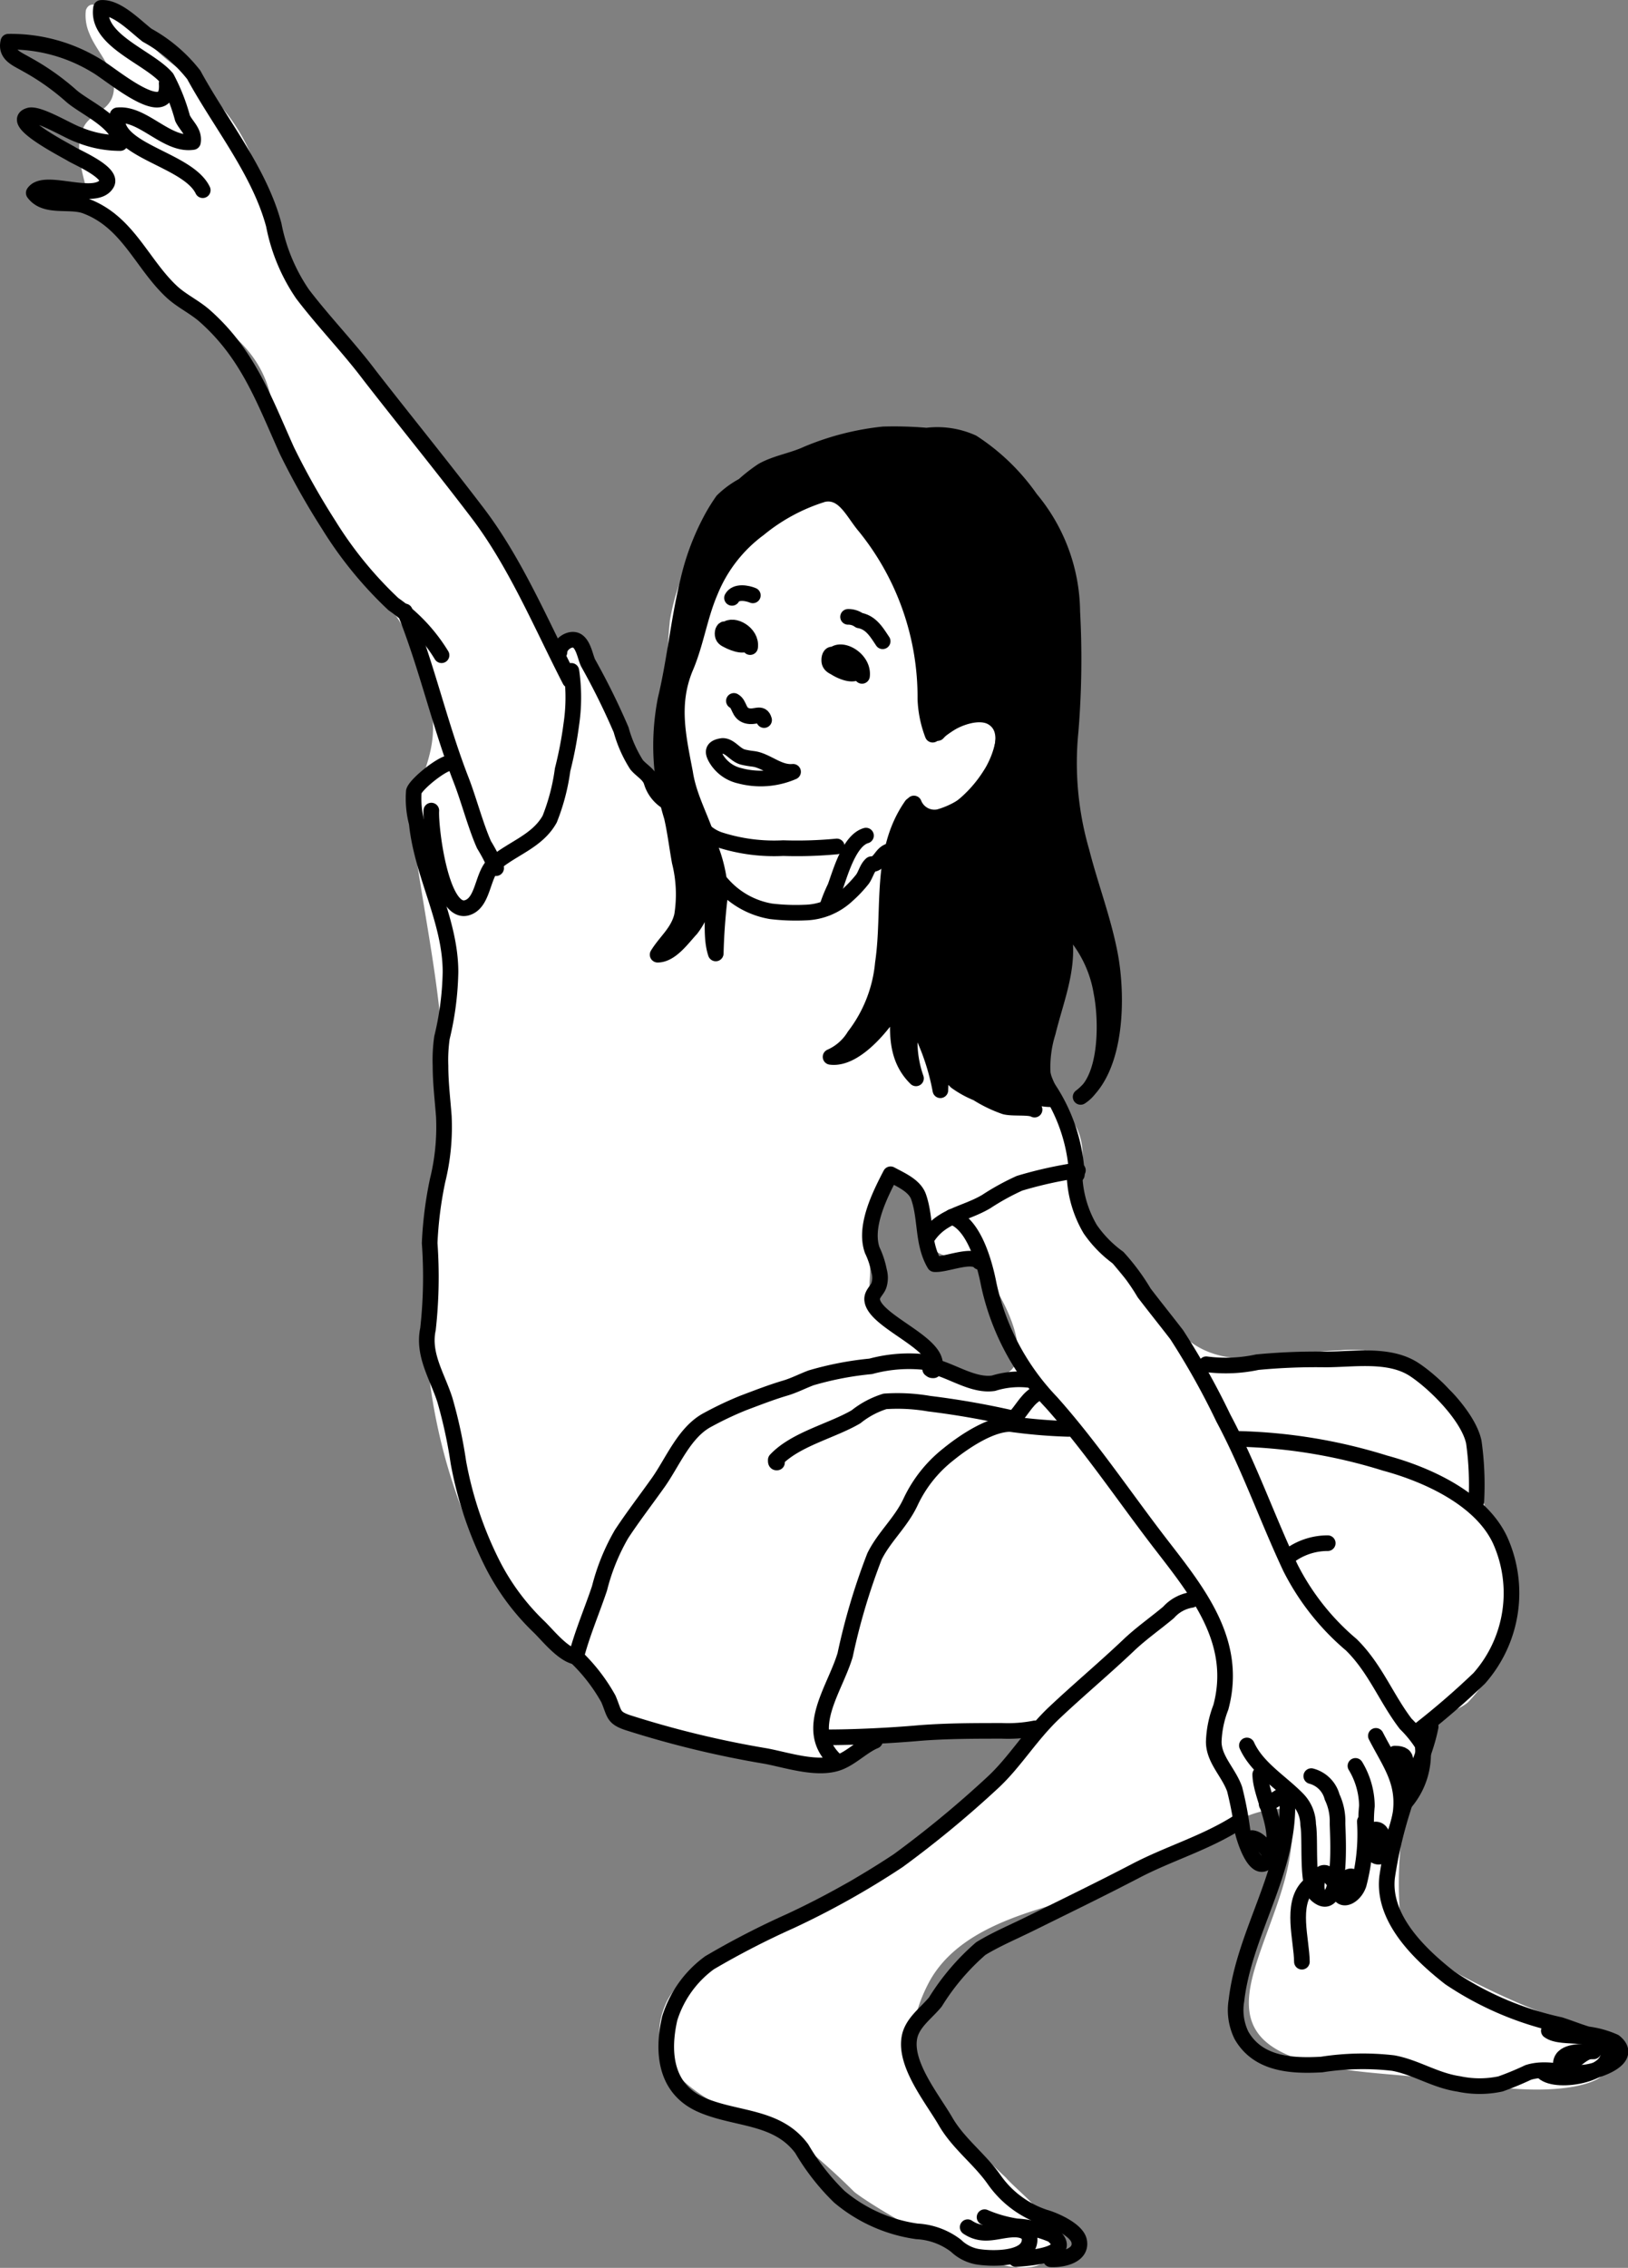
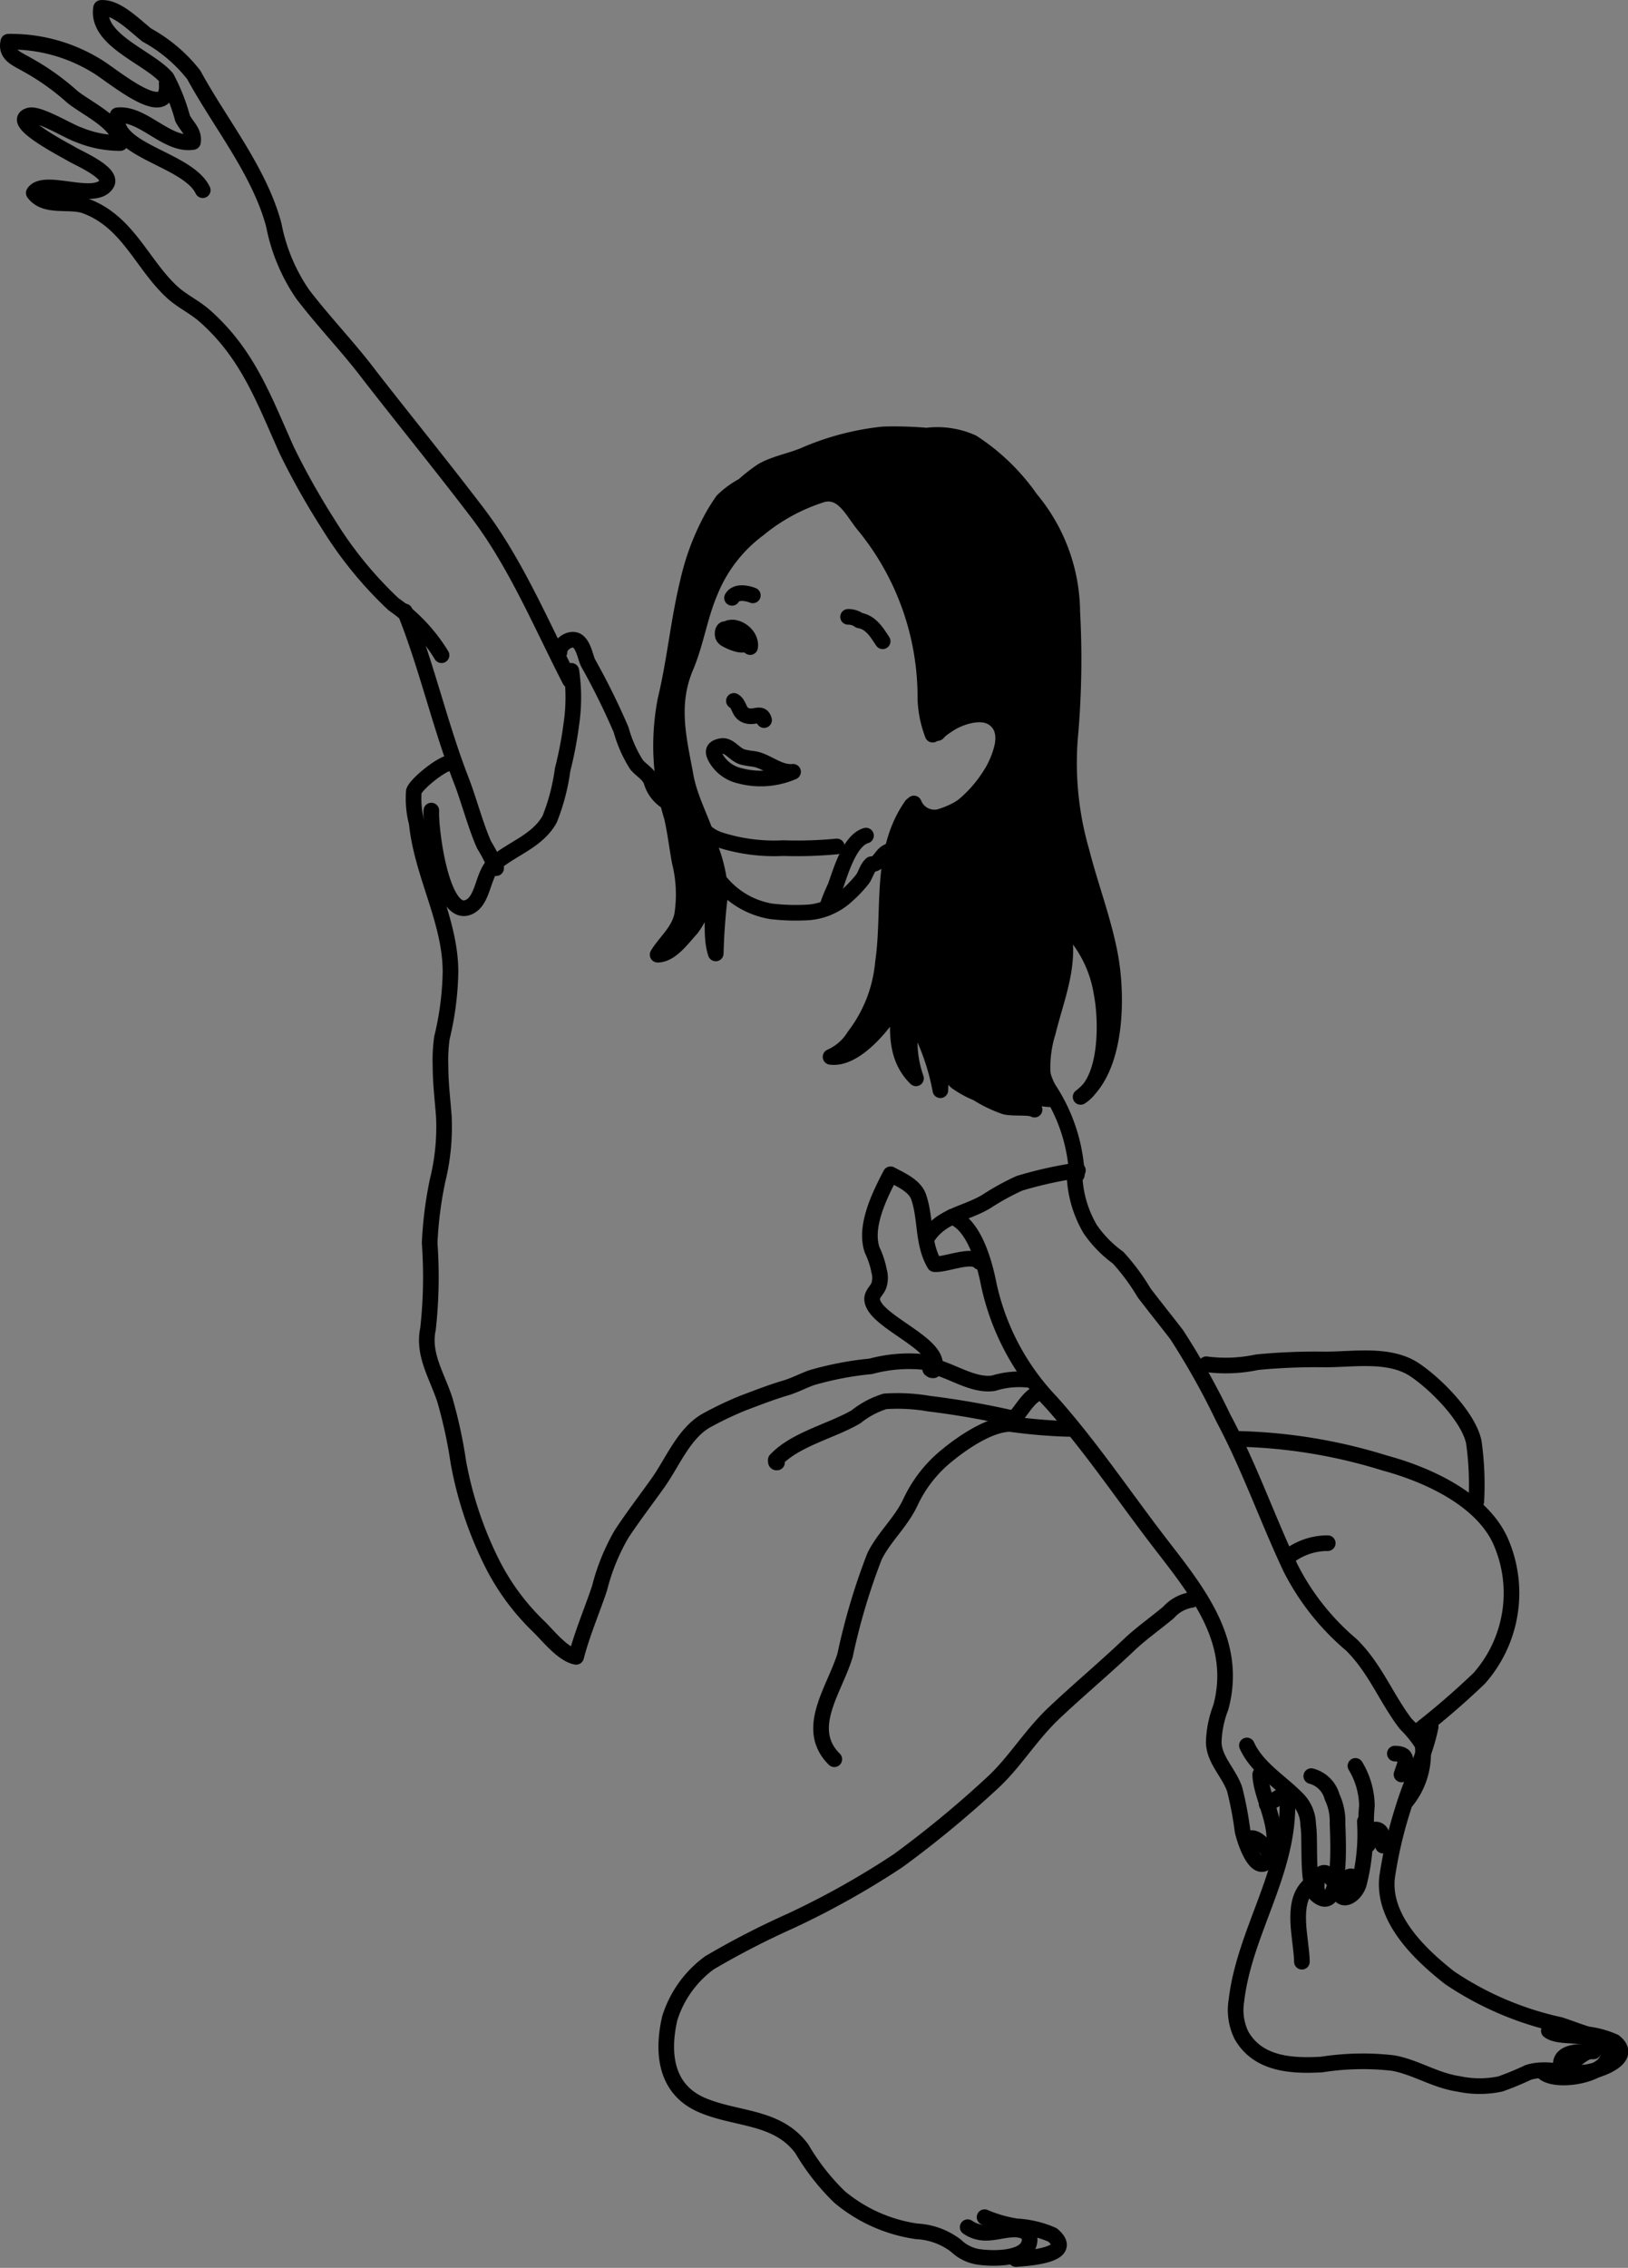
<svg xmlns="http://www.w3.org/2000/svg" viewBox="0 0 78.13 108.75">
  <rect x="0" y="0" width="78.13" height="108.75" fill="#808080" stroke="none" />
  <defs>
    <style>.cls-1{fill:#fff;}.cls-2{fill:none;}.cls-2,.cls-3{stroke:#000;stroke-linecap:round;stroke-linejoin:round;stroke-width:0.75px;}</style>
  </defs>
  <g id="レイヤー_2" data-name="レイヤー 2">
    <g id="具">
-       <path class="cls-1" d="M73.89,96.47a37,37,0,0,1-4.62-2.21,3.75,3.75,0,0,1-2.1-2.76,19,19,0,0,1,.38-5.15,10.76,10.76,0,0,1,1-3.56c.46-.65,1.32-.67,1.89-1.15A6.56,6.56,0,0,0,71.61,80a6.64,6.64,0,0,0,1.18-4.76c-.2-1-1.21-1.79-1.47-2.71-.32-1.13.07-2.25-.35-3.44a7,7,0,0,0-1.42-2.48,6.7,6.7,0,0,0-5.23-1.86c-2.77.08-5.61,1.25-7.67-.82-1.77-1.78-3.76-3.28-4.56-5.77-.56-1.72.46-3.1-.79-4.64-.52-.64-1.42-1.08-1.54-2a4.38,4.38,0,0,1,.48-1.61,13.39,13.39,0,0,0,.36-6.35c-.83-4.35-1.2-8.56-2.21-12.9-.68-2.92-2.13-6.78-5.32-7.83-1.92-.63-3.54.33-5.29.91-3.18,1.07-5,2.41-5.63,6A32.46,32.46,0,0,0,32,33.57a9.58,9.58,0,0,0-.15,1.76,11.15,11.15,0,0,1,.28,2.22,3.51,3.51,0,0,1-1.78-1.74c-.32-.5-.47-1.07-.76-1.59s-.62-1-.89-1.54-.69-2.05-1.46-1.92c-.17,0-.19.27-.4.24-.44-.07-.54-.73-.73-1s-.64-.79-.88-1.27a34,34,0,0,0-3.54-5.43,97.49,97.49,0,0,1-5.93-7.94,31.57,31.57,0,0,1-2-3.25c-.59-1.28-1-2.65-1.45-4a9.1,9.1,0,0,0-3-4.26c-.69-.54-1.4-1-2-1.64A10.45,10.45,0,0,0,5.09.43C4.63.2,4.27.08,4.12.49a2.17,2.17,0,0,0,.17,1.12c.34.87,1.27,1.72,1.17,2.73S4.31,5.4,4,6.13c-.49,1,0,2.36.45,4,1.84.63,2.94,3.32,4.59,4.41s3.25,2.08,3.86,4.13C14,22.45,14.66,25,17.54,27.8a10.53,10.53,0,0,1,3.22,6.63c.22,2.26-1.23,3.49-.91,5.8.6,4.37,1.56,8.23,1.46,12.75s-1.23,8.78-.69,13.21a27,27,0,0,0,2.81,9A8.78,8.78,0,0,0,26,78.44c1.05.79,2.32,1.41,3,2.61.51.94.55,1.64,1.67,2a20.08,20.08,0,0,0,4.74.85,9.59,9.59,0,0,1,1.77.46,10,10,0,0,0,2.45.1,2,2,0,0,0,1.87-.76c1-1,2.22-.85,3.54-.72s2.39,0,3.58,0c.2,0,.6,0,.71.14.2.34-.83,1.26-1,1.48-.46.51-1,1-1.39,1.57a11.07,11.07,0,0,1-1.68,1.81,14.56,14.56,0,0,1-2,1.14c-.93.55-2.09.72-2.92,1.41a10,10,0,0,1-2.72,1.69c-.61.25-1.3.4-1.9.68-1.23.56-3.2,1.91-3.76,3.17-1.08,2.44.77,4,2.89,5.07,1,.47,2.08.67,3,1.21A32.66,32.66,0,0,1,41,105.11c1.14.91,9.58,6,9.51,2.3,0-1.15-1.59-2.25-2.25-3a35.26,35.26,0,0,1-2.86-3c-1.57-2.27-2.12-3.84-.84-6.31,1.05-2,3.29-2.94,5.4-3.59,2.57-.78,4.65-2.16,7.12-3.11,1.65-.64,3-1.86,4.92-1.63.19,2.63-.68,4.4-1.51,6.79-.73,2.11-1.1,3.91,1.24,4.95,1.72.78,4.18.88,6.05,1.06,2.41.25,5.34.92,7.74.49C79.36,99.35,75.25,97.07,73.89,96.47ZM47.61,66a8.1,8.1,0,0,1-2-.12c-.87-.24-1.29-1.09-1.82-1.74s-1.51-1.25-1.92-1.94c-.3-.5,0-1.11-.16-1.68-.2-1.07-.54-2.55.66-3.27,0-1.2,1.34-.14,1.58.18.54.74.28,1.67.78,2.37s1.65.36,2.26,1C48,61.66,50.25,66,47.61,66Z" />
      <path class="cls-2" d="M27.35,32.62C26,30,24.75,27,22.92,24.6S19.45,20.2,17.74,18c-1-1.33-2.2-2.56-3.22-3.9a8.8,8.8,0,0,1-1.38-3.31C12.45,8.2,10.56,5.91,9.3,3.59a7.32,7.32,0,0,0-2.24-1.9C6.49,1.25,5.61.32,4.85.38,4.6,1.94,7.14,2.73,8,3.74a9.23,9.23,0,0,1,.76,1.93c.19.39.58.66.5,1.14C8,7,6.87,5.4,5.64,5.53,5.34,7.24,9,7.61,9.73,9.12" />
      <path class="cls-2" d="M8,4c.15,2-2.64-.43-3.38-.85A7.87,7.87,0,0,0,.4,2c-.15.63.42.82.88,1.09a11.69,11.69,0,0,1,2.13,1.5c.64.57,2.32,1.27,2.36,2.27a5.22,5.22,0,0,1-2-.4c-.46-.15-1.83-1-2.33-.93-1.1.26,1.73,1.69,2,1.86s2,.9,1.68,1.42c-.54.91-3-.32-3.5.44.56.76,1.75.33,2.52.64,2,.76,2.66,2.75,4.09,4.09.49.46,1.12.74,1.62,1.19,2.06,1.83,2.82,4,3.92,6.44a35.7,35.7,0,0,0,2,3.55,18.71,18.71,0,0,0,3.11,3.81,8.16,8.16,0,0,1,2.31,2.45" />
      <path class="cls-2" d="M19.43,29.32c1.06,2.64,1.67,5.43,2.7,8.08.36.92.7,2.22,1.1,3.11a8.67,8.67,0,0,1,.58,1.12" />
      <path class="cls-2" d="M27.42,32.17a8.72,8.72,0,0,1,0,2.55A18.5,18.5,0,0,1,27,36.91a10,10,0,0,1-.62,2.37c-.59,1.06-1.79,1.4-2.64,2.13-.61.51-.52,1.88-1.33,2.12-1.25.37-1.76-3.85-1.71-4.66" />
      <path class="cls-2" d="M26.85,31.27c0-.39.55-.74.86-.53s.39.82.52,1.06A33.76,33.76,0,0,1,29.81,35a6.12,6.12,0,0,0,.74,1.67c.24.29.61.46.72.83A1.7,1.7,0,0,0,33,38.7" />
      <path class="cls-2" d="M21.67,36.59c-.32-.11-1.71,1-1.81,1.36A4.6,4.6,0,0,0,20,39.47c.25,2.47,1.62,4.68,1.62,7.14a14.39,14.39,0,0,1-.41,3.15,7.59,7.59,0,0,0-.07,1.35c0,.81.1,1.62.16,2.42a10.68,10.68,0,0,1-.3,3.08,18.43,18.43,0,0,0-.38,3,22.62,22.62,0,0,1-.08,4.12c-.26,1.23.44,2.25.81,3.4a22.67,22.67,0,0,1,.65,3,18,18,0,0,0,1.65,4.9,11.19,11.19,0,0,0,2.24,3c.46.46,1.14,1.31,1.76,1.42.29-1.12.75-2.18,1.12-3.28a10.08,10.08,0,0,1,1.06-2.61c.54-.82,1.14-1.6,1.71-2.4.73-1,1.28-2.48,2.43-3.08a16.35,16.35,0,0,1,1.69-.8c.69-.26,1.33-.51,2-.71.45-.13.84-.34,1.27-.5a15.37,15.37,0,0,1,2.86-.55,7,7,0,0,1,2.92-.16" />
      <path class="cls-2" d="M33.21,29a11.23,11.23,0,0,1-.78,2.49,7,7,0,0,0-.29,2,10.32,10.32,0,0,0,.47,3.17c.24.81.42,1.67.7,2.45a2,2,0,0,0,1.28,1.18,8.57,8.57,0,0,0,3,.38,20.06,20.06,0,0,0,2.57-.08" />
      <path class="cls-2" d="M34,40.16c.23.81,0,1.56.64,2.21A4,4,0,0,0,37,43.7a10.12,10.12,0,0,0,1.65.06,3.06,3.06,0,0,0,2-.82,6.05,6.05,0,0,0,.74-.78c.16-.22.22-.54.43-.72.5,0,.45-.7,1.12-.65" />
      <path class="cls-2" d="M41.56,40.07c-.8.23-1.22,1.76-1.48,2.47a7.22,7.22,0,0,0-.4,1" />
      <path class="cls-2" d="M45,35.15c.49-.56,1.85-1.17,2.6-.75,1,.58.39,2,0,2.78a4.22,4.22,0,0,1-2.54,2,1.06,1.06,0,0,1-1.2-.65" />
      <path class="cls-3" d="M43.75,38.62c-1.57,2.24-1,5-1.38,7.57A6.74,6.74,0,0,1,41,49.68a2.52,2.52,0,0,1-1.14,1c1.29.17,2.8-1.85,3.3-2.8-.1,1.39-.26,2.79.8,3.83a5.34,5.34,0,0,1-.16-3,11,11,0,0,1,1.33,3.57,5.72,5.72,0,0,1,.37-1.9c0,.46,0,1.14.39,1.49a4.74,4.74,0,0,0,1,.55,6.44,6.44,0,0,0,1.32.64c.36.11,1.19,0,1.44.15a1.48,1.48,0,0,1-.88-1.25,2.2,2.2,0,0,0,1.66.75c0-.43-.34-.82-.39-1.27a5.57,5.57,0,0,1,.25-1.94c.43-1.76,1.2-3.44.64-5.29a2.49,2.49,0,0,1,.76.72,5.84,5.84,0,0,1,1.17,2.67c.26,1.31.31,4.16-1,5,1.79-1.34,1.78-4.9,1.41-6.83-.32-1.68-.94-3.28-1.36-4.93a15.25,15.25,0,0,1-.53-5.77,42.3,42.3,0,0,0,.08-5.74,8.55,8.55,0,0,0-2-5.41,10.09,10.09,0,0,0-2.79-2.7,4.1,4.1,0,0,0-2.2-.33,18,18,0,0,0-2.08-.06,12.9,12.9,0,0,0-3.66.94c-.69.32-1.48.43-2.14.8a7.68,7.68,0,0,0-.91.71,4.35,4.35,0,0,0-1,.73,8.66,8.66,0,0,0-.66,1.1,11.73,11.73,0,0,0-1,2.76c-.46,1.87-.63,3.8-1.08,5.67a11.54,11.54,0,0,0,.3,5.63c.16.69.25,1.45.38,2.16a6.42,6.42,0,0,1,.11,2.58c-.19.8-.78,1.23-1.17,1.87.65,0,1.21-.82,1.6-1.23a3.61,3.61,0,0,0,.75-2.37c.54,1,.08,2.45.44,3.54a29,29,0,0,1,.22-2.9,7.11,7.11,0,0,0-.5-2.23c-.34-1.23-1-2.28-1.19-3.53-.34-1.77-.69-3.29,0-5,.52-1.19.69-2.5,1.21-3.7a7,7,0,0,1,2.33-3,9.07,9.07,0,0,1,3.09-1.66c1-.2,1.41.86,2,1.55a13,13,0,0,1,2.9,8.27,5.32,5.32,0,0,0,.35,1.71c.78-.44,1.89-1.52,2.89-1s.33,2.23-.11,2.9A6.27,6.27,0,0,1,45.75,39c-.39.25-1,.56-1.43.33A2.71,2.71,0,0,1,43.75,38.62Z" />
      <path class="cls-2" d="M50.18,52a8.21,8.21,0,0,1,1.5,4.33" />
      <path class="cls-2" d="M47,60.51c-.37-.41-1.6.15-2.15.11-.59-1-.4-2.16-.76-3.21-.18-.55-.85-.83-1.35-1.1-.52,1-1.28,2.51-.88,3.64a4.1,4.1,0,0,1,.33,1,1.19,1.19,0,0,1,0,.65c-.07.27-.38.45-.33.76.16,1.08,3.55,2.16,2.94,3.35-.09,0-.08,0-.16-.06" />
      <path class="cls-2" d="M51.57,56.4a5.47,5.47,0,0,0,.75,2.54,5.62,5.62,0,0,0,1.34,1.37A10.3,10.3,0,0,1,54.91,62c.52.68,1.06,1.35,1.56,2a35.84,35.84,0,0,1,2.24,4c1.24,2.32,2.1,4.8,3.22,7.18a11.79,11.79,0,0,0,2.92,3.69C66,80,66.52,81.43,67.46,82.66a5.65,5.65,0,0,1,.81,1,3.59,3.59,0,0,1-.81,2.75" />
      <path class="cls-2" d="M45.68,58.35c1.07.35,1.58,2.25,1.77,3.23a11.74,11.74,0,0,0,3,5.66c1.93,2.16,3.55,4.6,5.33,6.9s3.64,4.65,2.81,7.73a5,5,0,0,0-.34,1.65c0,.85.71,1.46,1,2.27a16.86,16.86,0,0,1,.38,2c.11.52.68,2.19,1.24,1.38.82-1.2-.37-2.92-.39-4.08" />
      <path class="cls-2" d="M51.73,56.12a19.47,19.47,0,0,0-2.8.62,11.71,11.71,0,0,0-1.6.88c-1,.59-2.07.65-2.76,1.62" />
      <path class="cls-2" d="M59.84,83.7c.49,1.09,1.65,1.76,2.45,2.59a1.78,1.78,0,0,1,.49,1.21c.13.74-.1,2.93.41,3.37,1.29,1.11,1-3.05,1-3.45a2.7,2.7,0,0,0-.26-1.25,1.4,1.4,0,0,0-1-1" />
-       <path class="cls-2" d="M65.05,84.68a3.79,3.79,0,0,1,.55,1.92,7.21,7.21,0,0,0,.05,1.86c.71,1.75,1.53-1,1.58-1.65.14-1.45-.55-2.3-1.2-3.57" />
+       <path class="cls-2" d="M65.05,84.68a3.79,3.79,0,0,1,.55,1.92,7.21,7.21,0,0,0,.05,1.86" />
      <path class="cls-2" d="M66.94,84.09c.78,0,.47.53.32,1" />
      <path class="cls-2" d="M65.5,87.35a9.42,9.42,0,0,1-.29,3c-.23.7-1.09,1-.94,0" />
      <path class="cls-2" d="M63.92,90.11c-.46-.77-.87.1-.69.62" />
      <path class="cls-2" d="M65.09,90.29c-.13-.5-.45-.33-.62,0" />
      <path class="cls-2" d="M66.37,88.5c0-.3,0-.76-.35-.77a4,4,0,0,0-.2.48" />
      <path class="cls-2" d="M60.82,88.72c-.18-.22-.43-.55-.73-.58a.94.94,0,0,0-.08.62" />
      <path class="cls-2" d="M44.86,65.54c.9.24,1.88.93,2.82.79a4.14,4.14,0,0,1,1.71-.16" />
      <path class="cls-2" d="M48.64,68.29c-1-.1-2.39.85-3.15,1.47A6.3,6.3,0,0,0,43.71,72c-.46,1-1.27,1.68-1.74,2.63a30.66,30.66,0,0,0-1.41,4.73c-.5,1.67-2,3.53-.52,5" />
-       <path class="cls-2" d="M27.66,79.47a8.5,8.5,0,0,1,1.54,2c.3.71.21.89.91,1.13a47.37,47.37,0,0,0,6.65,1.61c1.06.2,2.57.72,3.59.27.56-.24,1.1-.78,1.64-1" />
      <path class="cls-2" d="M48.81,68.06a39.62,39.62,0,0,0-4.22-.75,8.91,8.91,0,0,0-2.12-.11,4.25,4.25,0,0,0-1.39.74c-1.16.68-2.91,1.07-3.85,2.07,0,.09,0,.13.06.12" />
      <path class="cls-2" d="M48.53,68.29a25.28,25.28,0,0,0,2.75.23" />
      <path class="cls-2" d="M59.47,69a25.56,25.56,0,0,1,7,1.16c2,.54,4.59,1.7,5.52,3.69a6.17,6.17,0,0,1-1,6.63A37.48,37.48,0,0,1,68.07,83" />
-       <path class="cls-2" d="M39.64,83.31c1.35,0,3.07-.08,4.53-.21C45.48,83,46.79,83,48.1,83a6.71,6.71,0,0,0,1.57-.12" />
      <path class="cls-2" d="M63.72,74a3.09,3.09,0,0,0-1.72.52" />
      <path class="cls-2" d="M57.18,76.72a1.86,1.86,0,0,0-1.1.6c-.62.52-1.31,1-1.9,1.56C53,80,51.8,81,50.62,82.11s-1.91,2.39-3,3.39a50.62,50.62,0,0,1-4.51,3.72,39.84,39.84,0,0,1-5.18,2.9,39.46,39.46,0,0,0-3.88,2,5.22,5.22,0,0,0-1.91,2.67c-.39,1.71-.18,3.45,1.61,4.18,1.64.68,3.57.5,4.73,2.07a10.89,10.89,0,0,0,1.8,2.3A7.39,7.39,0,0,0,44,107a3.37,3.37,0,0,1,1.88.69,2,2,0,0,0,1,.52c.62.11,2.3.17,2.51-.64.12-.49-.25-.65-.68-.66-.81,0-1.48.42-2.27-.11" />
      <path class="cls-2" d="M61.65,86a6.78,6.78,0,0,1-.86.52" />
-       <path class="cls-2" d="M59.42,87.38c-1.57,1-3.3,1.49-4.91,2.33s-3.32,1.67-5,2.5c-.8.4-1.69.77-2.44,1.23A11.13,11.13,0,0,0,44.89,96c-.44.54-1.13,1-1.25,1.73-.22,1.3,1.12,2.93,1.74,4s1.62,1.78,2.33,2.79a4.8,4.8,0,0,0,2.44,1.81c.44.12,1.54.6,1.64,1.14.14.71-.83.9-1.36.87" />
      <path class="cls-2" d="M47.25,106.32a6.31,6.31,0,0,0,1.54.44,4.93,4.93,0,0,1,1.72.41c1.18,1-1.31,1.12-1.75,1.16" />
      <path class="cls-2" d="M49.92,66.76c-.58.19-.85.86-1.27,1.27" />
      <path class="cls-2" d="M57.89,65.42a7.22,7.22,0,0,0,2.45-.1,29.61,29.61,0,0,1,3.26-.13c1.36,0,3.05-.3,4.25.47,1,.65,2.62,2.26,2.88,3.49A14.66,14.66,0,0,1,70.85,72" />
      <path class="cls-2" d="M61.78,86.34c.12,3.38-2.06,6.3-2.44,9.58a2.76,2.76,0,0,0,.24,1.68C60.38,99,62,99.08,63.43,99a12.72,12.72,0,0,1,3.43-.07c1.09.2,2,.83,3.15,1a4.77,4.77,0,0,0,2,0,14.27,14.27,0,0,0,1.33-.55c.91-.29,1.81.1,2.71,0,.61-.05,2.42-.67,1.43-1.47a4.56,4.56,0,0,0-1.29-.36c-.44-.13-.88-.31-1.32-.45a15.29,15.29,0,0,1-5.3-2.26c-1.44-1.13-3.23-2.84-3-4.83a20.66,20.66,0,0,1,.76-3.27c.39-1.31,1.07-2.61,1.33-3.94" />
      <path class="cls-2" d="M74.33,97.38c.65.49,2.55-.12,2.83,1S74.53,100,74,99.3" />
      <path class="cls-2" d="M76.48,98.37c-.6-.11-1.12.94-1.57.54.08-.59,1.07-.52,1.52-.54" />
      <path class="cls-2" d="M62.77,90.47c-.84.86-.3,2.56-.29,3.6" />
      <path class="cls-2" d="M35.22,33.61c.29.16.21.59.62.71s.71-.22.83.21" />
      <path class="cls-2" d="M34.68,35.77c.37,0,.6.45,1,.54s.47.06.7.13c.57.18,1.06.63,1.68.57a3.9,3.9,0,0,1-2.56.19,1.77,1.77,0,0,1-1.17-.89C34.23,36.11,34.13,35.84,34.68,35.77Z" />
      <path class="cls-2" d="M42.36,30.75c-.3-.45-.56-.9-1.12-1a.89.89,0,0,0-.54-.17" />
      <path class="cls-2" d="M36.13,28.55c-.26-.11-.81-.22-1,.12" />
-       <path class="cls-3" d="M40,31.41c-.13-.09-.22.09-.2.3s.23.27.3.32c.27.17.88.44,1.1.13a2.71,2.71,0,0,0,.17.25C41.46,31.61,40.39,31,40,31.41Z" />
      <path class="cls-3" d="M34.85,30.19c-.11-.08-.19.07-.17.25s.19.23.26.27.74.37.92.11c0,.08.11.14.14.21C36.09,30.36,35.19,29.87,34.85,30.19Z" />
    </g>
  </g>
</svg>